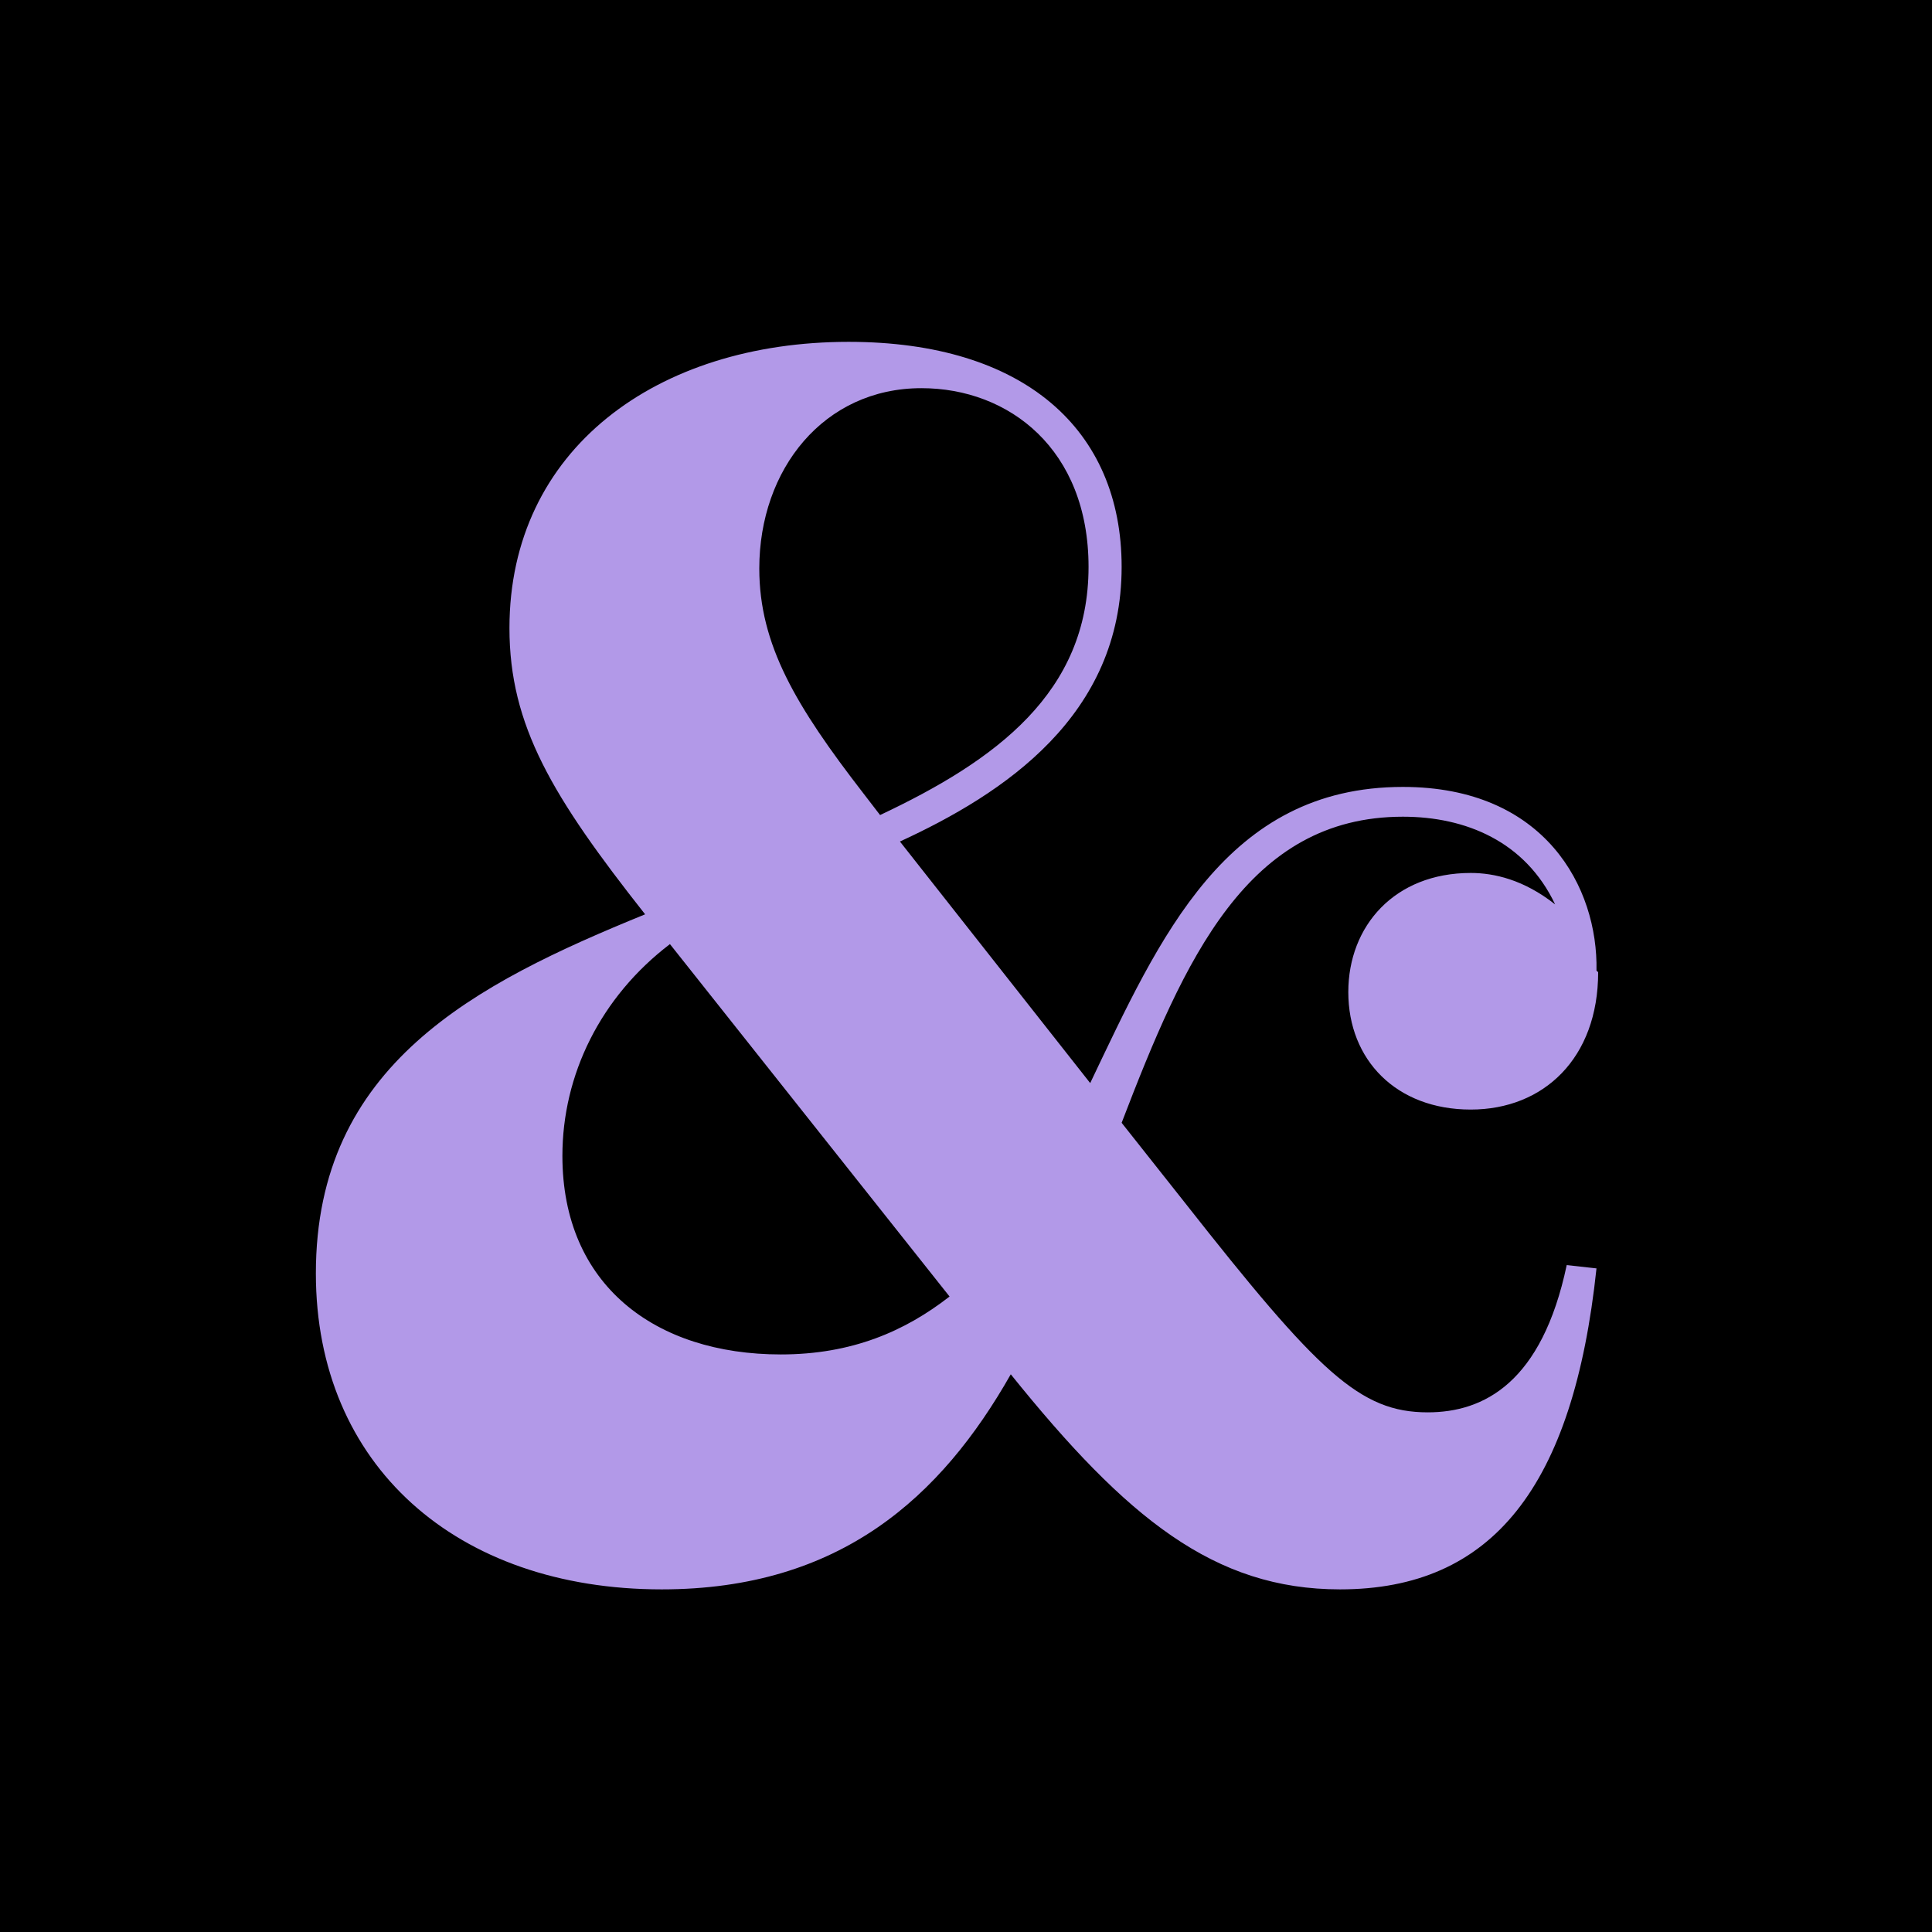
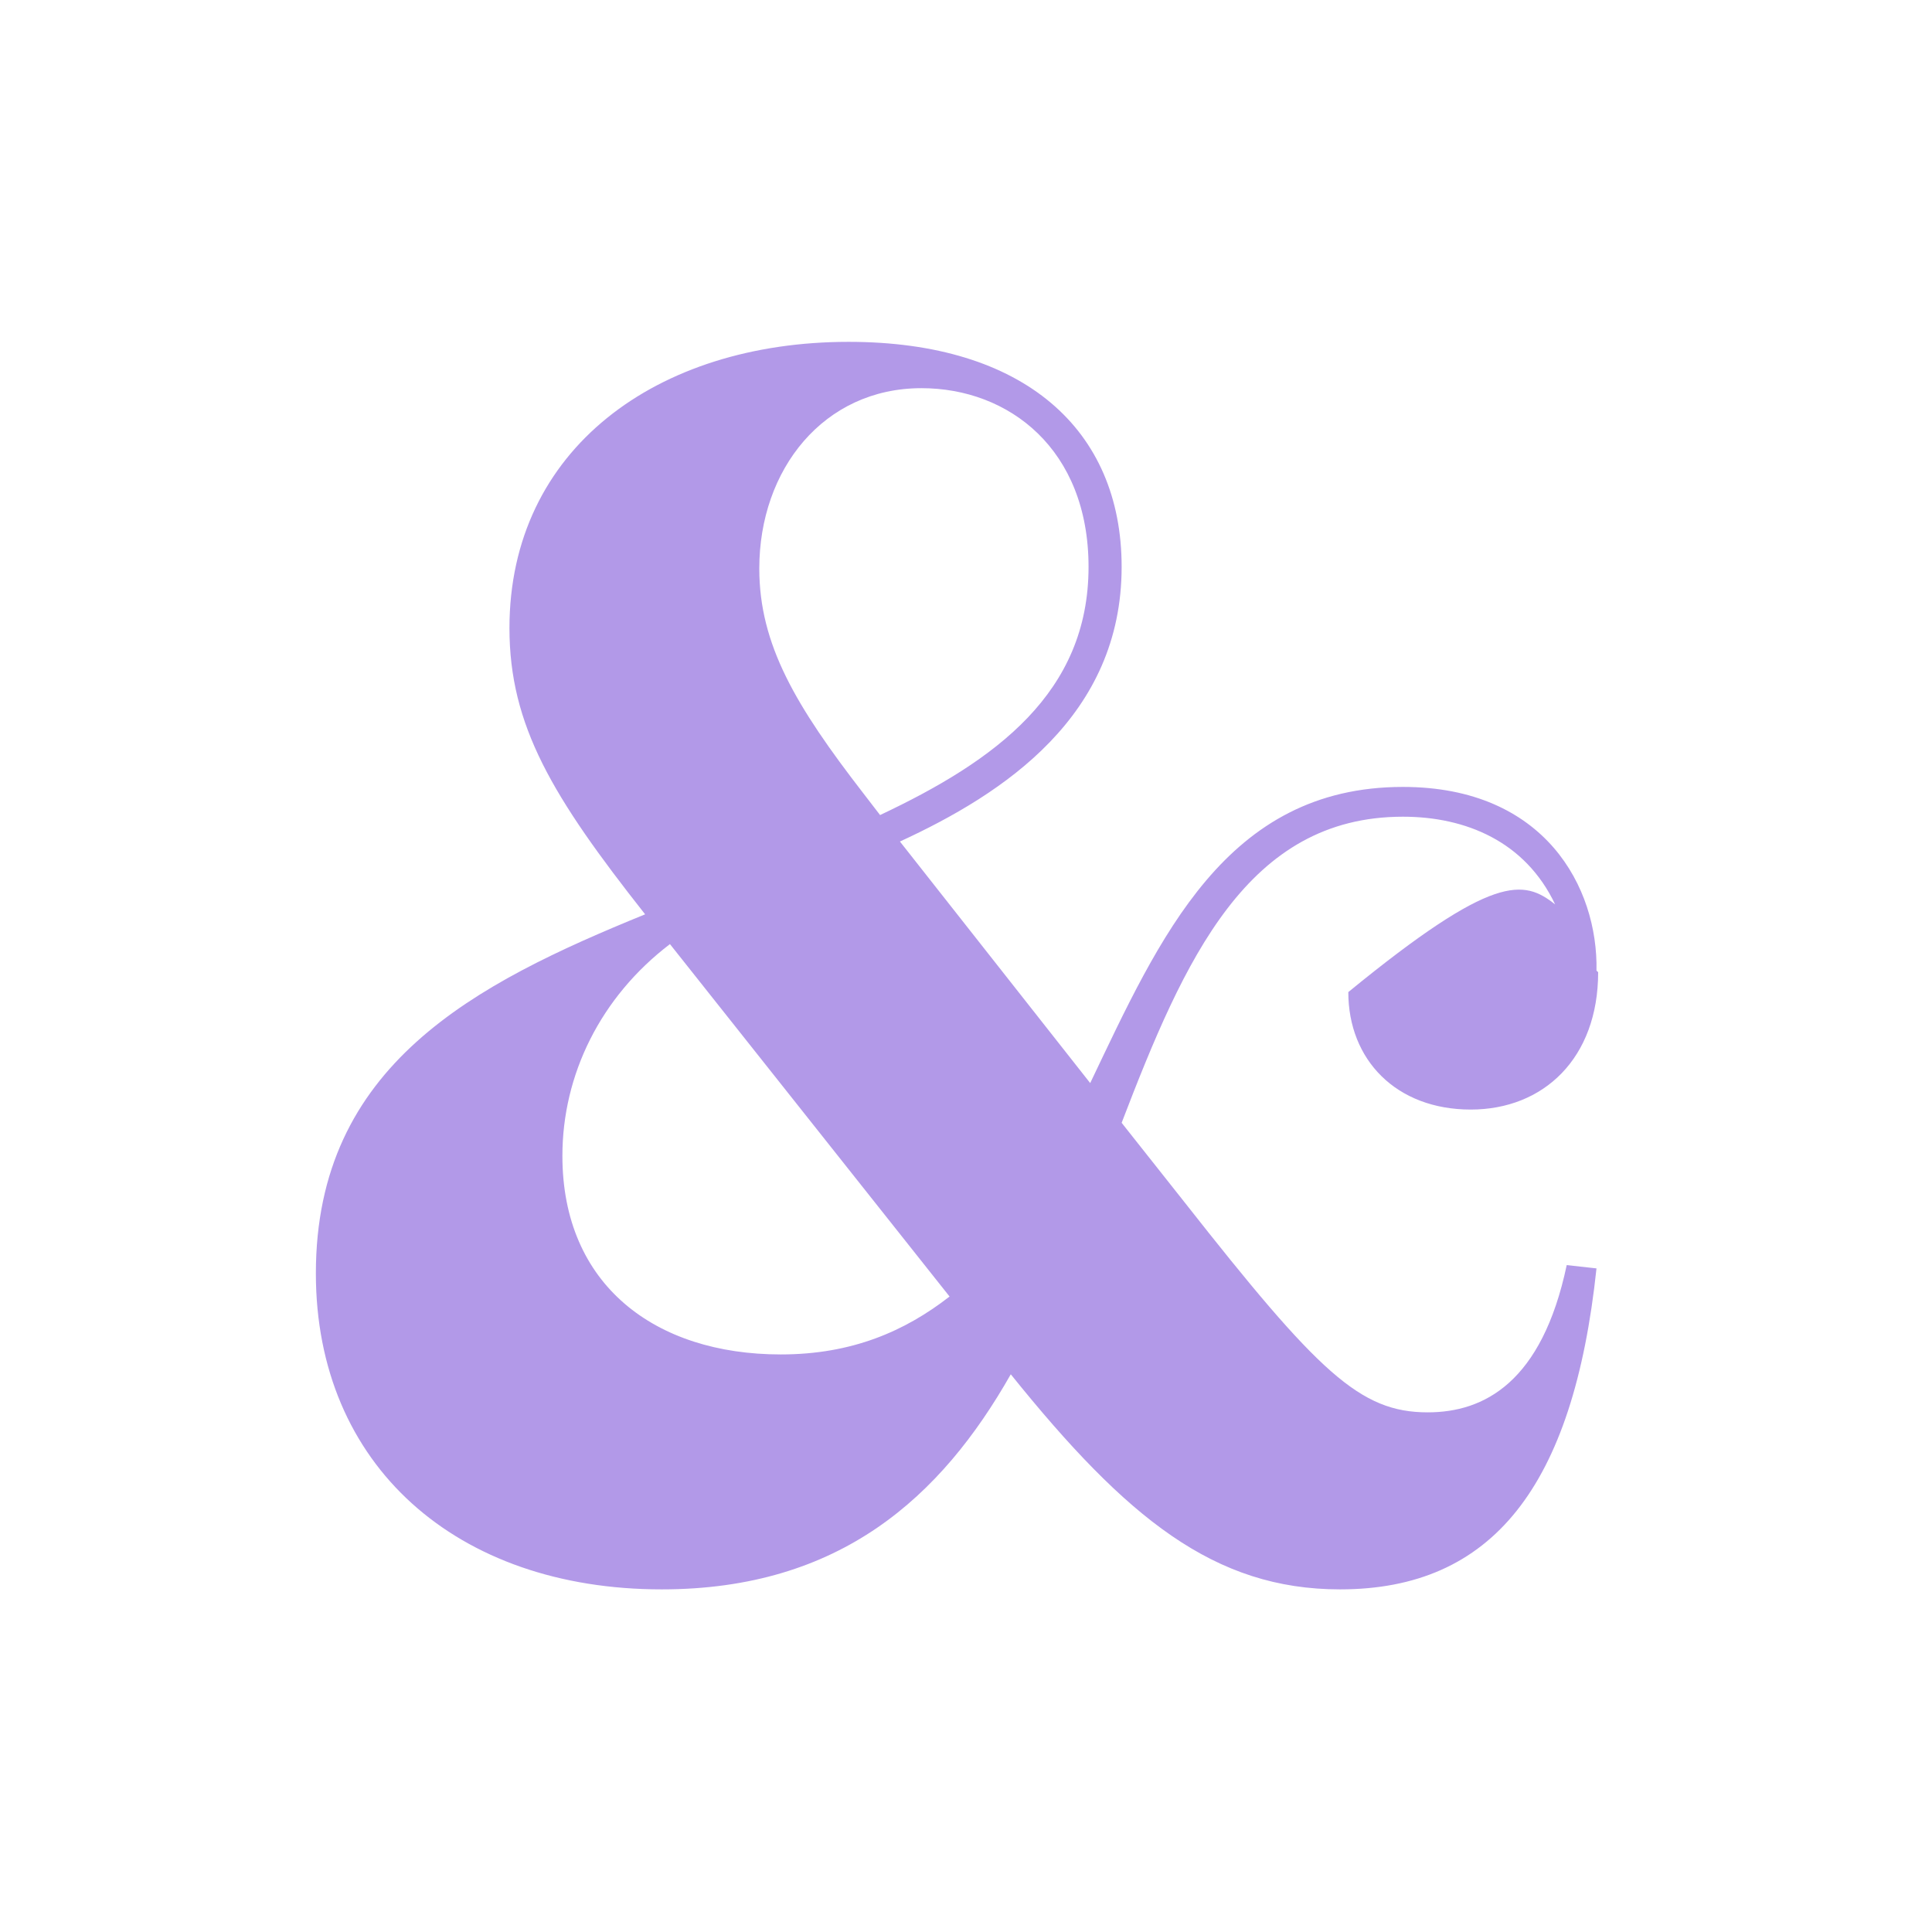
<svg xmlns="http://www.w3.org/2000/svg" width="1440" height="1440" viewBox="0 0 1440 1440" fill="none">
-   <rect width="1440" height="1440" fill="black" />
-   <path d="M493.172 1184.63C340.254 1184.63 235.431 1092.14 235.431 949.09C235.431 793.705 353.819 733.278 480.839 681.483C411.78 593.926 379.716 540.898 379.716 468.138C379.716 334.952 489.472 254.793 632.524 254.793C763.244 254.793 836.004 320.153 836.004 422.51C836.004 533.498 748.446 591.459 670.754 627.222L812.573 807.271C864.367 698.748 913.696 586.526 1045.65 586.526C1151.7 586.526 1191.17 661.752 1189.93 723.413L1191.17 724.646C1191.17 788.773 1150.47 827.002 1096.21 827.002C1040.72 827.002 1004.95 790.006 1004.95 739.444C1004.95 690.116 1039.48 650.653 1096.21 650.653C1113.48 650.653 1135.67 655.586 1159.1 674.084C1136.91 627.222 1092.51 608.724 1045.65 608.724C929.727 608.724 882.865 714.78 836.004 836.868L882.865 896.062C982.755 1023.08 1013.59 1052.68 1064.15 1052.68C1106.08 1052.68 1149.24 1030.48 1167.74 942.924L1189.93 945.39C1172.67 1108.17 1112.24 1184.63 998.787 1184.63C905.063 1184.63 839.703 1131.6 753.379 1024.32C701.584 1115.57 626.358 1184.63 493.172 1184.63ZM419.179 861.532C419.179 957.722 488.239 1009.52 581.963 1009.52C634.991 1009.52 674.453 992.252 707.75 966.355L499.338 703.681C447.543 743.144 419.179 801.105 419.179 861.532ZM565.931 423.743C565.931 480.47 593.061 526.099 643.623 591.459L655.955 607.491C742.28 566.795 811.339 516.233 811.339 422.51C811.339 334.952 752.145 289.323 686.785 289.323C614.026 289.323 565.931 349.75 565.931 423.743Z" fill="#B299E8" />
+   <path d="M493.172 1184.63C340.254 1184.63 235.431 1092.14 235.431 949.09C235.431 793.705 353.819 733.278 480.839 681.483C411.78 593.926 379.716 540.898 379.716 468.138C379.716 334.952 489.472 254.793 632.524 254.793C763.244 254.793 836.004 320.153 836.004 422.51C836.004 533.498 748.446 591.459 670.754 627.222L812.573 807.271C864.367 698.748 913.696 586.526 1045.65 586.526C1151.7 586.526 1191.17 661.752 1189.93 723.413L1191.17 724.646C1191.17 788.773 1150.47 827.002 1096.21 827.002C1040.72 827.002 1004.95 790.006 1004.95 739.444C1113.48 650.653 1135.67 655.586 1159.1 674.084C1136.91 627.222 1092.51 608.724 1045.65 608.724C929.727 608.724 882.865 714.78 836.004 836.868L882.865 896.062C982.755 1023.08 1013.59 1052.68 1064.15 1052.68C1106.08 1052.68 1149.24 1030.48 1167.74 942.924L1189.93 945.39C1172.67 1108.17 1112.24 1184.63 998.787 1184.63C905.063 1184.63 839.703 1131.6 753.379 1024.32C701.584 1115.57 626.358 1184.63 493.172 1184.63ZM419.179 861.532C419.179 957.722 488.239 1009.52 581.963 1009.52C634.991 1009.52 674.453 992.252 707.75 966.355L499.338 703.681C447.543 743.144 419.179 801.105 419.179 861.532ZM565.931 423.743C565.931 480.47 593.061 526.099 643.623 591.459L655.955 607.491C742.28 566.795 811.339 516.233 811.339 422.51C811.339 334.952 752.145 289.323 686.785 289.323C614.026 289.323 565.931 349.75 565.931 423.743Z" fill="#B299E8" />
</svg>